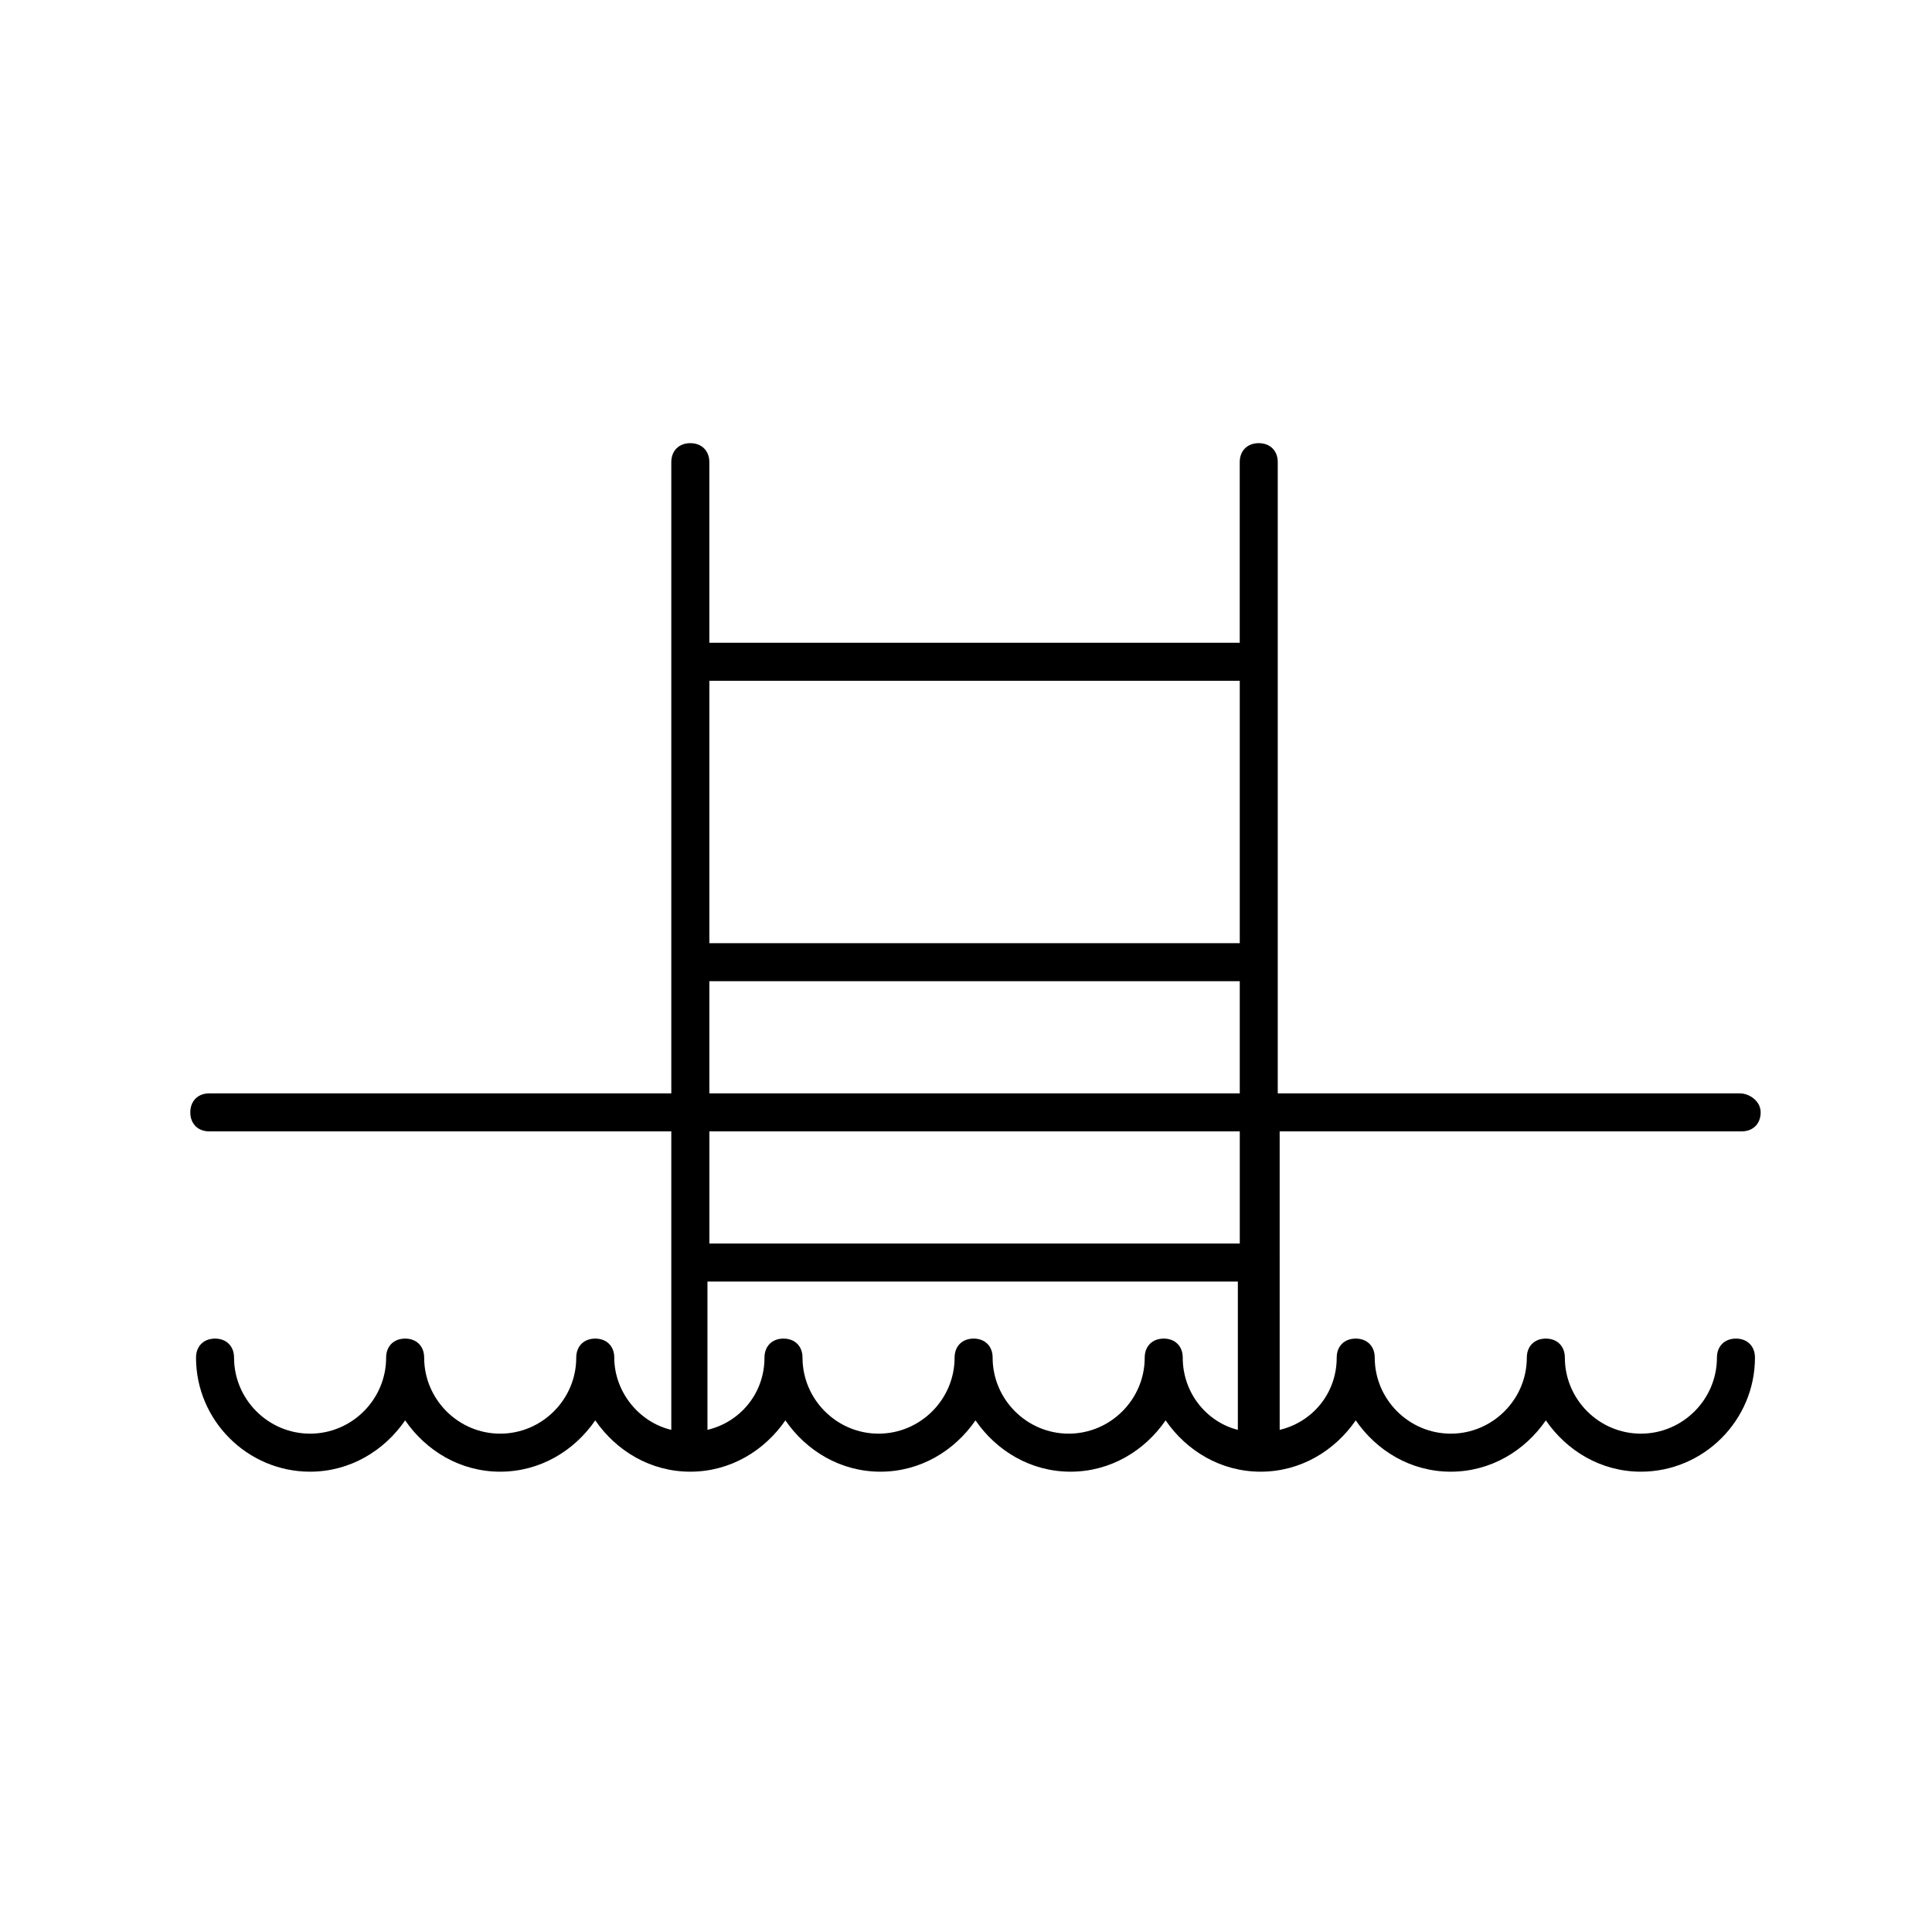
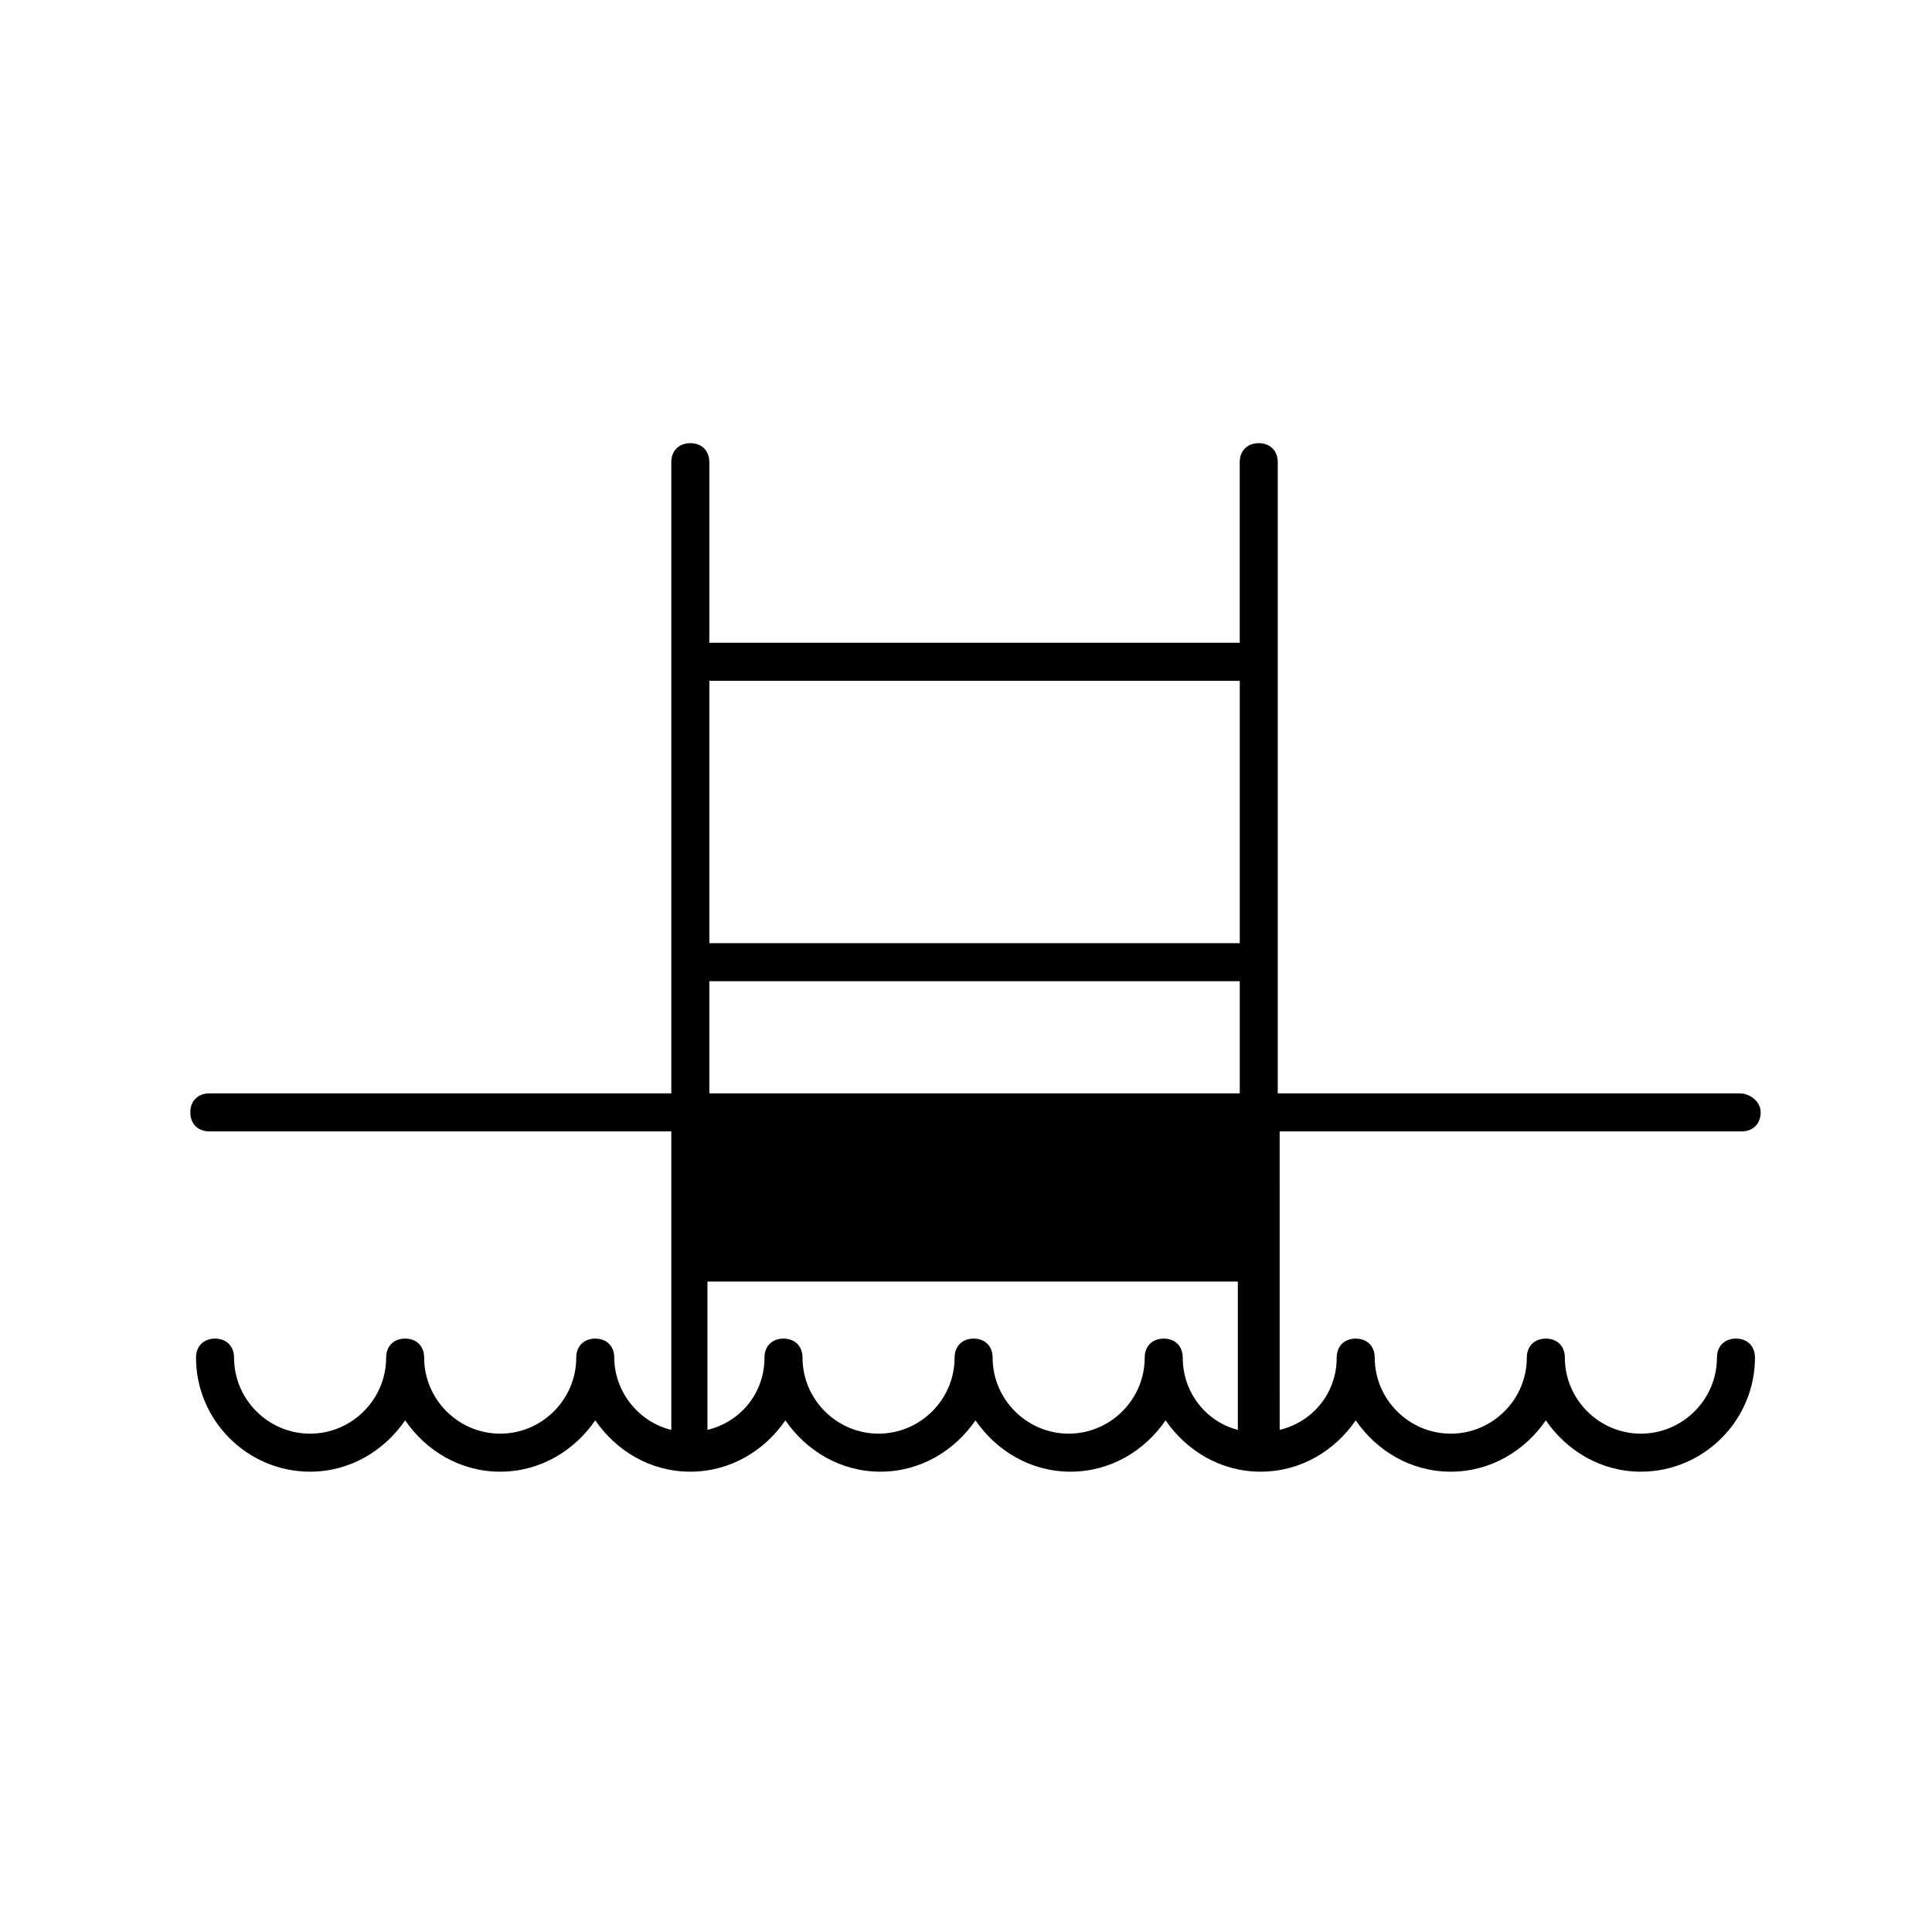
<svg xmlns="http://www.w3.org/2000/svg" fill="#000000" width="800px" height="800px" version="1.1" viewBox="144 144 512 512">
-   <path d="m605.05 433.75h-122.43v-167.27c0-3.023-2.016-5.039-5.039-5.039-3.023 0-5.039 2.016-5.039 5.039v47.863h-140.56v-47.863c0-3.023-2.016-5.039-5.039-5.039-3.023 0-5.039 2.016-5.039 5.039v167.27h-122.43c-3.023 0-5.039 2.016-5.039 5.039 0 3.023 2.016 5.039 5.039 5.039h122.43v79.098c-8.566-2.016-15.113-10.078-15.113-19.145 0-3.023-2.016-5.039-5.039-5.039-3.023 0-5.039 2.016-5.039 5.039 0 11.082-9.07 20.152-20.152 20.152s-20.152-9.07-20.152-20.152c0-3.023-2.016-5.039-5.039-5.039-3.023 0-5.039 2.016-5.039 5.039 0 11.082-9.07 20.152-20.152 20.152-11.082 0-20.152-9.07-20.152-20.152 0-3.023-2.016-5.039-5.039-5.039-3.023 0-5.039 2.016-5.039 5.039 0 16.625 13.602 30.23 30.23 30.23 10.578 0 19.648-5.543 25.191-13.602 5.543 8.062 14.609 13.602 25.191 13.602 10.578 0 19.648-5.543 25.191-13.602 5.543 8.062 14.609 13.602 25.191 13.602 10.578 0 19.648-5.543 25.191-13.602 5.543 8.062 14.609 13.602 25.191 13.602 10.578 0 19.648-5.543 25.191-13.602 5.543 8.062 14.609 13.602 25.191 13.602 10.578 0 19.648-5.543 25.191-13.602 5.543 8.062 14.609 13.602 25.191 13.602 10.578 0 19.648-5.543 25.191-13.602 5.543 8.062 14.609 13.602 25.191 13.602 10.578 0 19.648-5.543 25.191-13.602 5.543 8.062 14.609 13.602 25.191 13.602 16.625 0 30.23-13.602 30.23-30.23 0-3.023-2.016-5.039-5.039-5.039-3.023 0-5.039 2.016-5.039 5.039 0 11.082-9.07 20.152-20.152 20.152s-20.152-9.07-20.152-20.152c0-3.023-2.016-5.039-5.039-5.039-3.023 0-5.039 2.016-5.039 5.039 0 11.082-9.07 20.152-20.152 20.152-11.082 0-20.152-9.07-20.152-20.152 0-3.023-2.016-5.039-5.039-5.039-3.023 0-5.039 2.016-5.039 5.039 0 9.574-6.551 17.129-15.113 19.145l-0.004-79.102h122.43c3.023 0 5.039-2.016 5.039-5.039-0.004-3.019-3.027-5.035-5.543-5.035zm-132.5-109.33v69.527h-140.56v-69.527zm-140.56 79.602h140.56v29.727h-140.56zm125.45 99.758c0-3.023-2.016-5.039-5.039-5.039-3.023 0-5.039 2.016-5.039 5.039 0 11.082-9.07 20.152-20.152 20.152s-20.152-9.07-20.152-20.152c0-3.023-2.016-5.039-5.039-5.039-3.023 0-5.039 2.016-5.039 5.039 0 11.082-9.07 20.152-20.152 20.152-11.082 0-20.152-9.07-20.152-20.152 0-3.023-2.016-5.039-5.039-5.039-3.023 0-5.039 2.016-5.039 5.039 0 9.574-6.551 17.129-15.113 19.145v-39.297h140.56v39.297c-8.059-2.016-14.605-9.574-14.605-19.145zm15.113-30.23h-140.56v-29.727h140.56z" />
+   <path d="m605.05 433.75h-122.43v-167.27c0-3.023-2.016-5.039-5.039-5.039-3.023 0-5.039 2.016-5.039 5.039v47.863h-140.56v-47.863c0-3.023-2.016-5.039-5.039-5.039-3.023 0-5.039 2.016-5.039 5.039v167.27h-122.43c-3.023 0-5.039 2.016-5.039 5.039 0 3.023 2.016 5.039 5.039 5.039h122.43v79.098c-8.566-2.016-15.113-10.078-15.113-19.145 0-3.023-2.016-5.039-5.039-5.039-3.023 0-5.039 2.016-5.039 5.039 0 11.082-9.07 20.152-20.152 20.152s-20.152-9.07-20.152-20.152c0-3.023-2.016-5.039-5.039-5.039-3.023 0-5.039 2.016-5.039 5.039 0 11.082-9.07 20.152-20.152 20.152-11.082 0-20.152-9.07-20.152-20.152 0-3.023-2.016-5.039-5.039-5.039-3.023 0-5.039 2.016-5.039 5.039 0 16.625 13.602 30.23 30.23 30.23 10.578 0 19.648-5.543 25.191-13.602 5.543 8.062 14.609 13.602 25.191 13.602 10.578 0 19.648-5.543 25.191-13.602 5.543 8.062 14.609 13.602 25.191 13.602 10.578 0 19.648-5.543 25.191-13.602 5.543 8.062 14.609 13.602 25.191 13.602 10.578 0 19.648-5.543 25.191-13.602 5.543 8.062 14.609 13.602 25.191 13.602 10.578 0 19.648-5.543 25.191-13.602 5.543 8.062 14.609 13.602 25.191 13.602 10.578 0 19.648-5.543 25.191-13.602 5.543 8.062 14.609 13.602 25.191 13.602 10.578 0 19.648-5.543 25.191-13.602 5.543 8.062 14.609 13.602 25.191 13.602 16.625 0 30.23-13.602 30.23-30.23 0-3.023-2.016-5.039-5.039-5.039-3.023 0-5.039 2.016-5.039 5.039 0 11.082-9.07 20.152-20.152 20.152s-20.152-9.07-20.152-20.152c0-3.023-2.016-5.039-5.039-5.039-3.023 0-5.039 2.016-5.039 5.039 0 11.082-9.07 20.152-20.152 20.152-11.082 0-20.152-9.07-20.152-20.152 0-3.023-2.016-5.039-5.039-5.039-3.023 0-5.039 2.016-5.039 5.039 0 9.574-6.551 17.129-15.113 19.145l-0.004-79.102h122.43c3.023 0 5.039-2.016 5.039-5.039-0.004-3.019-3.027-5.035-5.543-5.035zm-132.5-109.33v69.527h-140.56v-69.527zm-140.56 79.602h140.56v29.727h-140.56zm125.45 99.758c0-3.023-2.016-5.039-5.039-5.039-3.023 0-5.039 2.016-5.039 5.039 0 11.082-9.07 20.152-20.152 20.152s-20.152-9.07-20.152-20.152c0-3.023-2.016-5.039-5.039-5.039-3.023 0-5.039 2.016-5.039 5.039 0 11.082-9.07 20.152-20.152 20.152-11.082 0-20.152-9.07-20.152-20.152 0-3.023-2.016-5.039-5.039-5.039-3.023 0-5.039 2.016-5.039 5.039 0 9.574-6.551 17.129-15.113 19.145v-39.297h140.56v39.297c-8.059-2.016-14.605-9.574-14.605-19.145zm15.113-30.23h-140.56h140.56z" />
</svg>